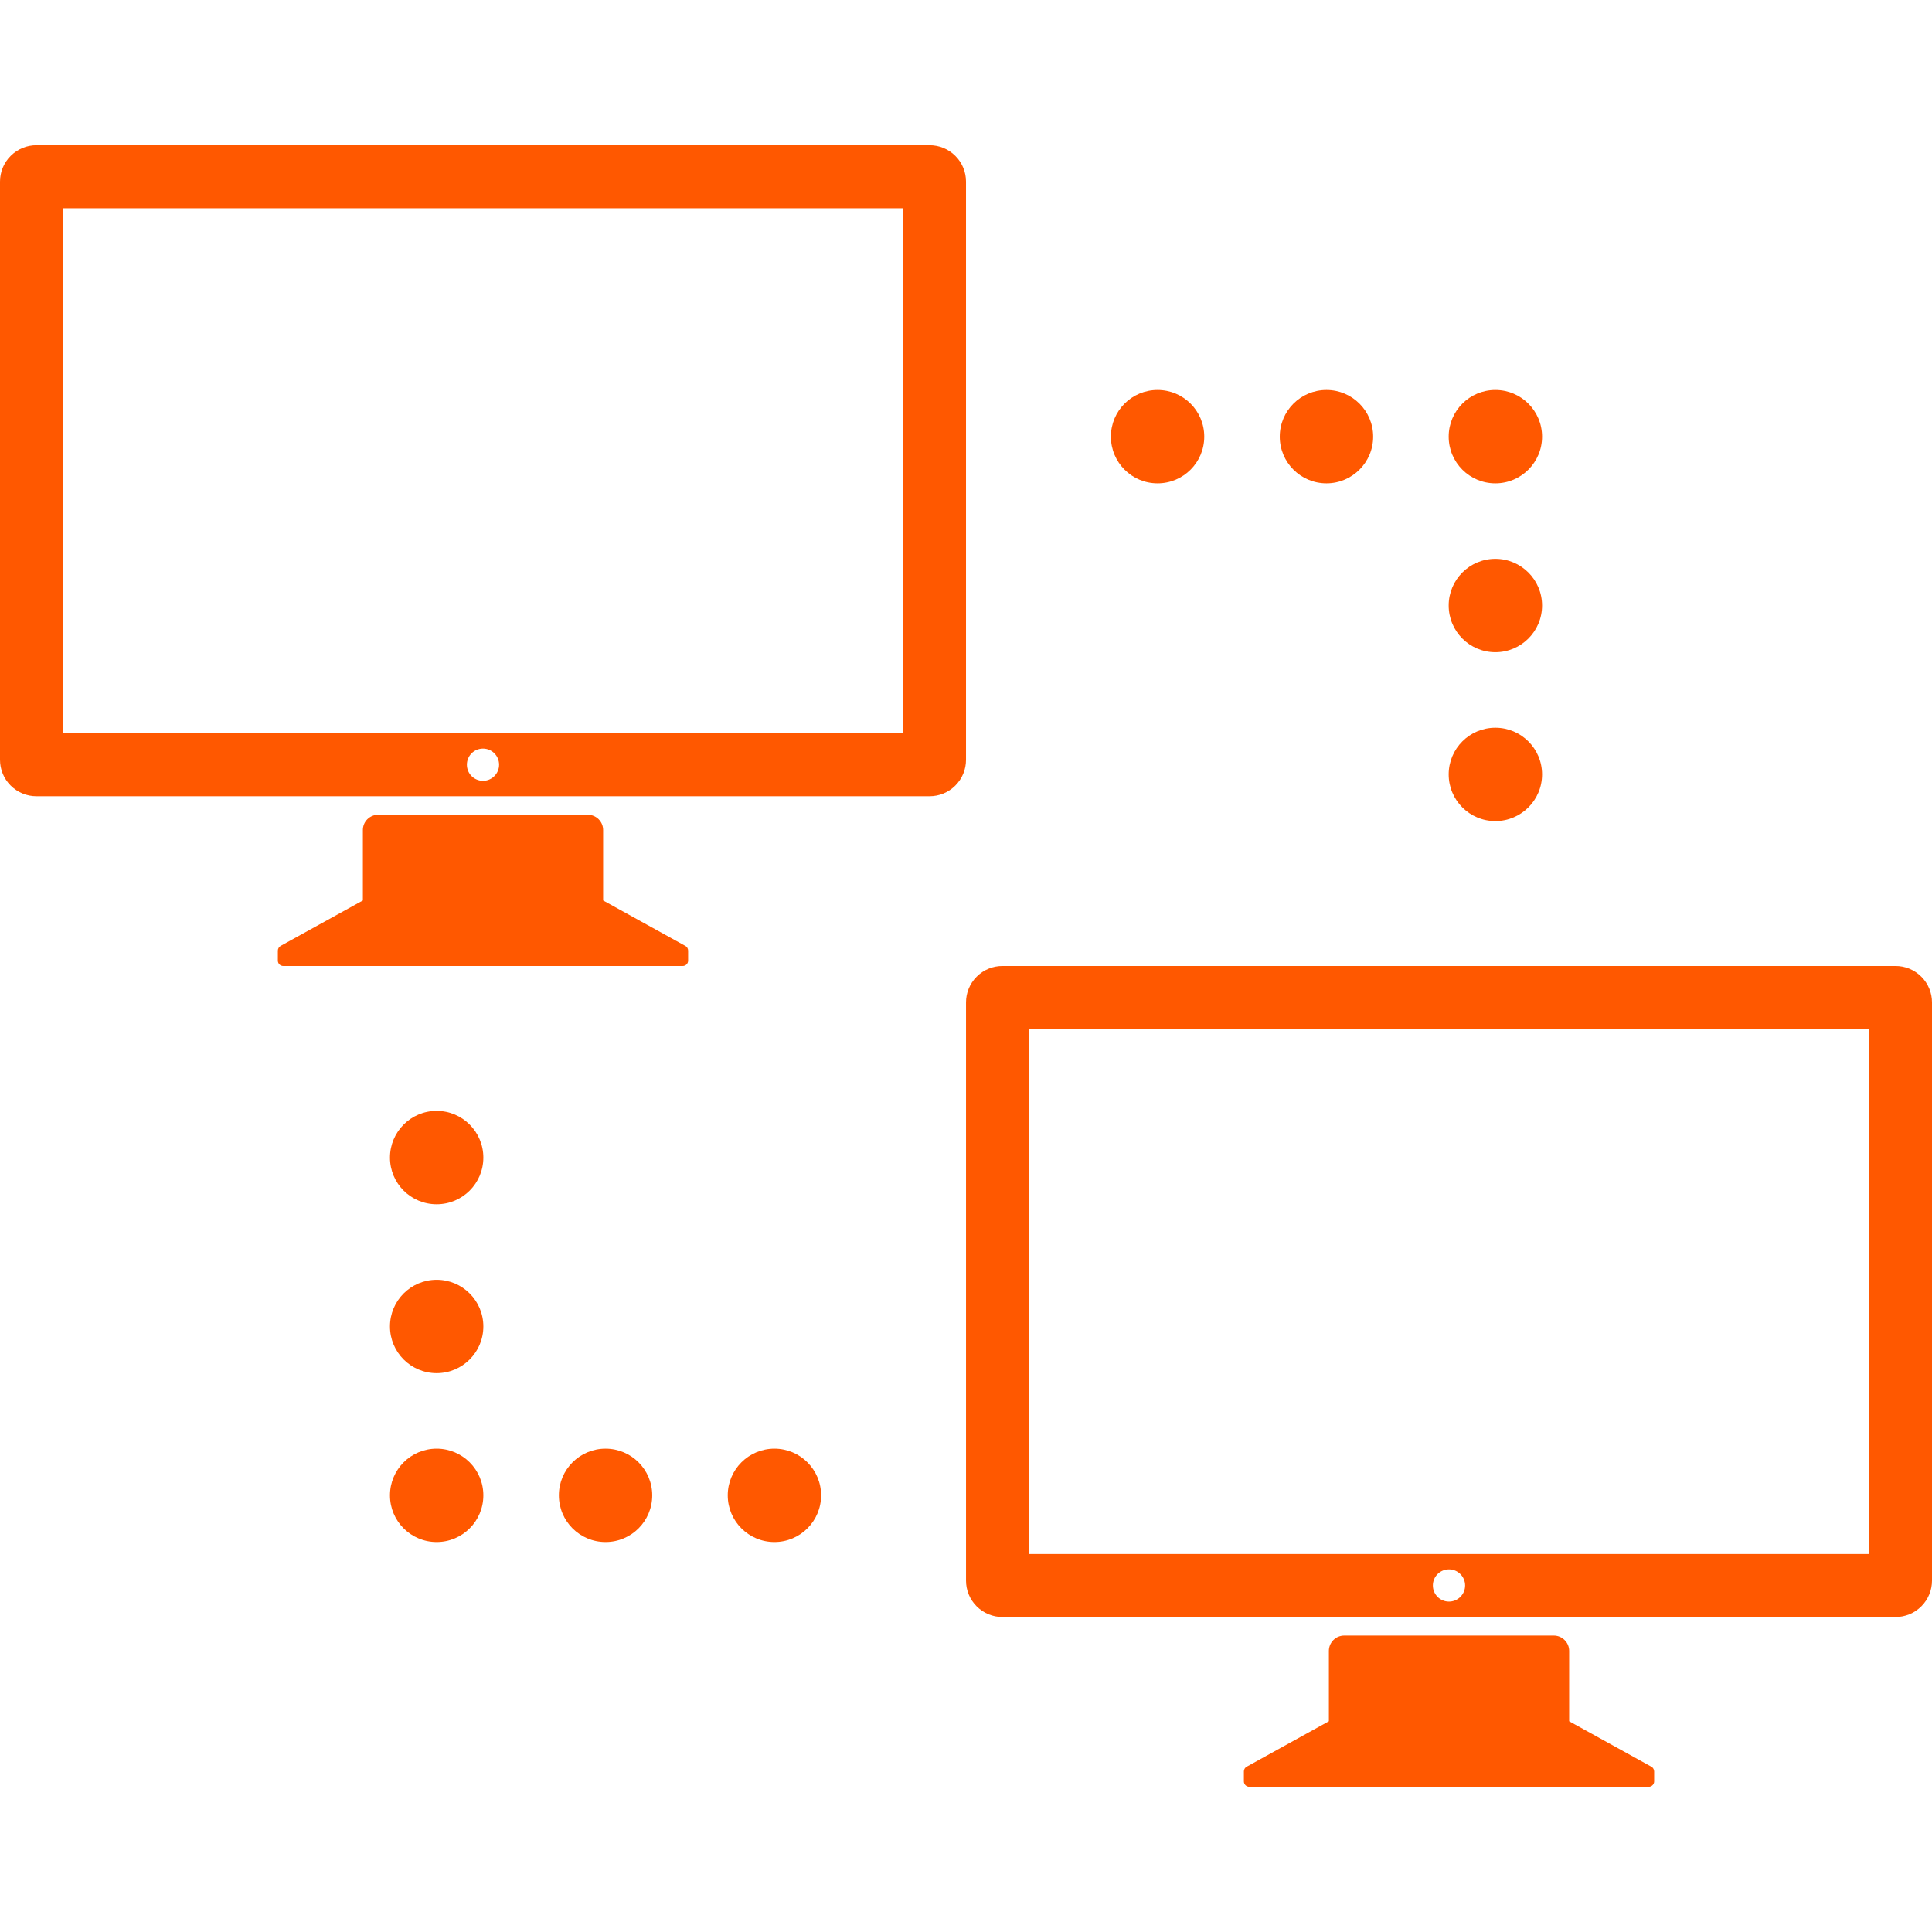
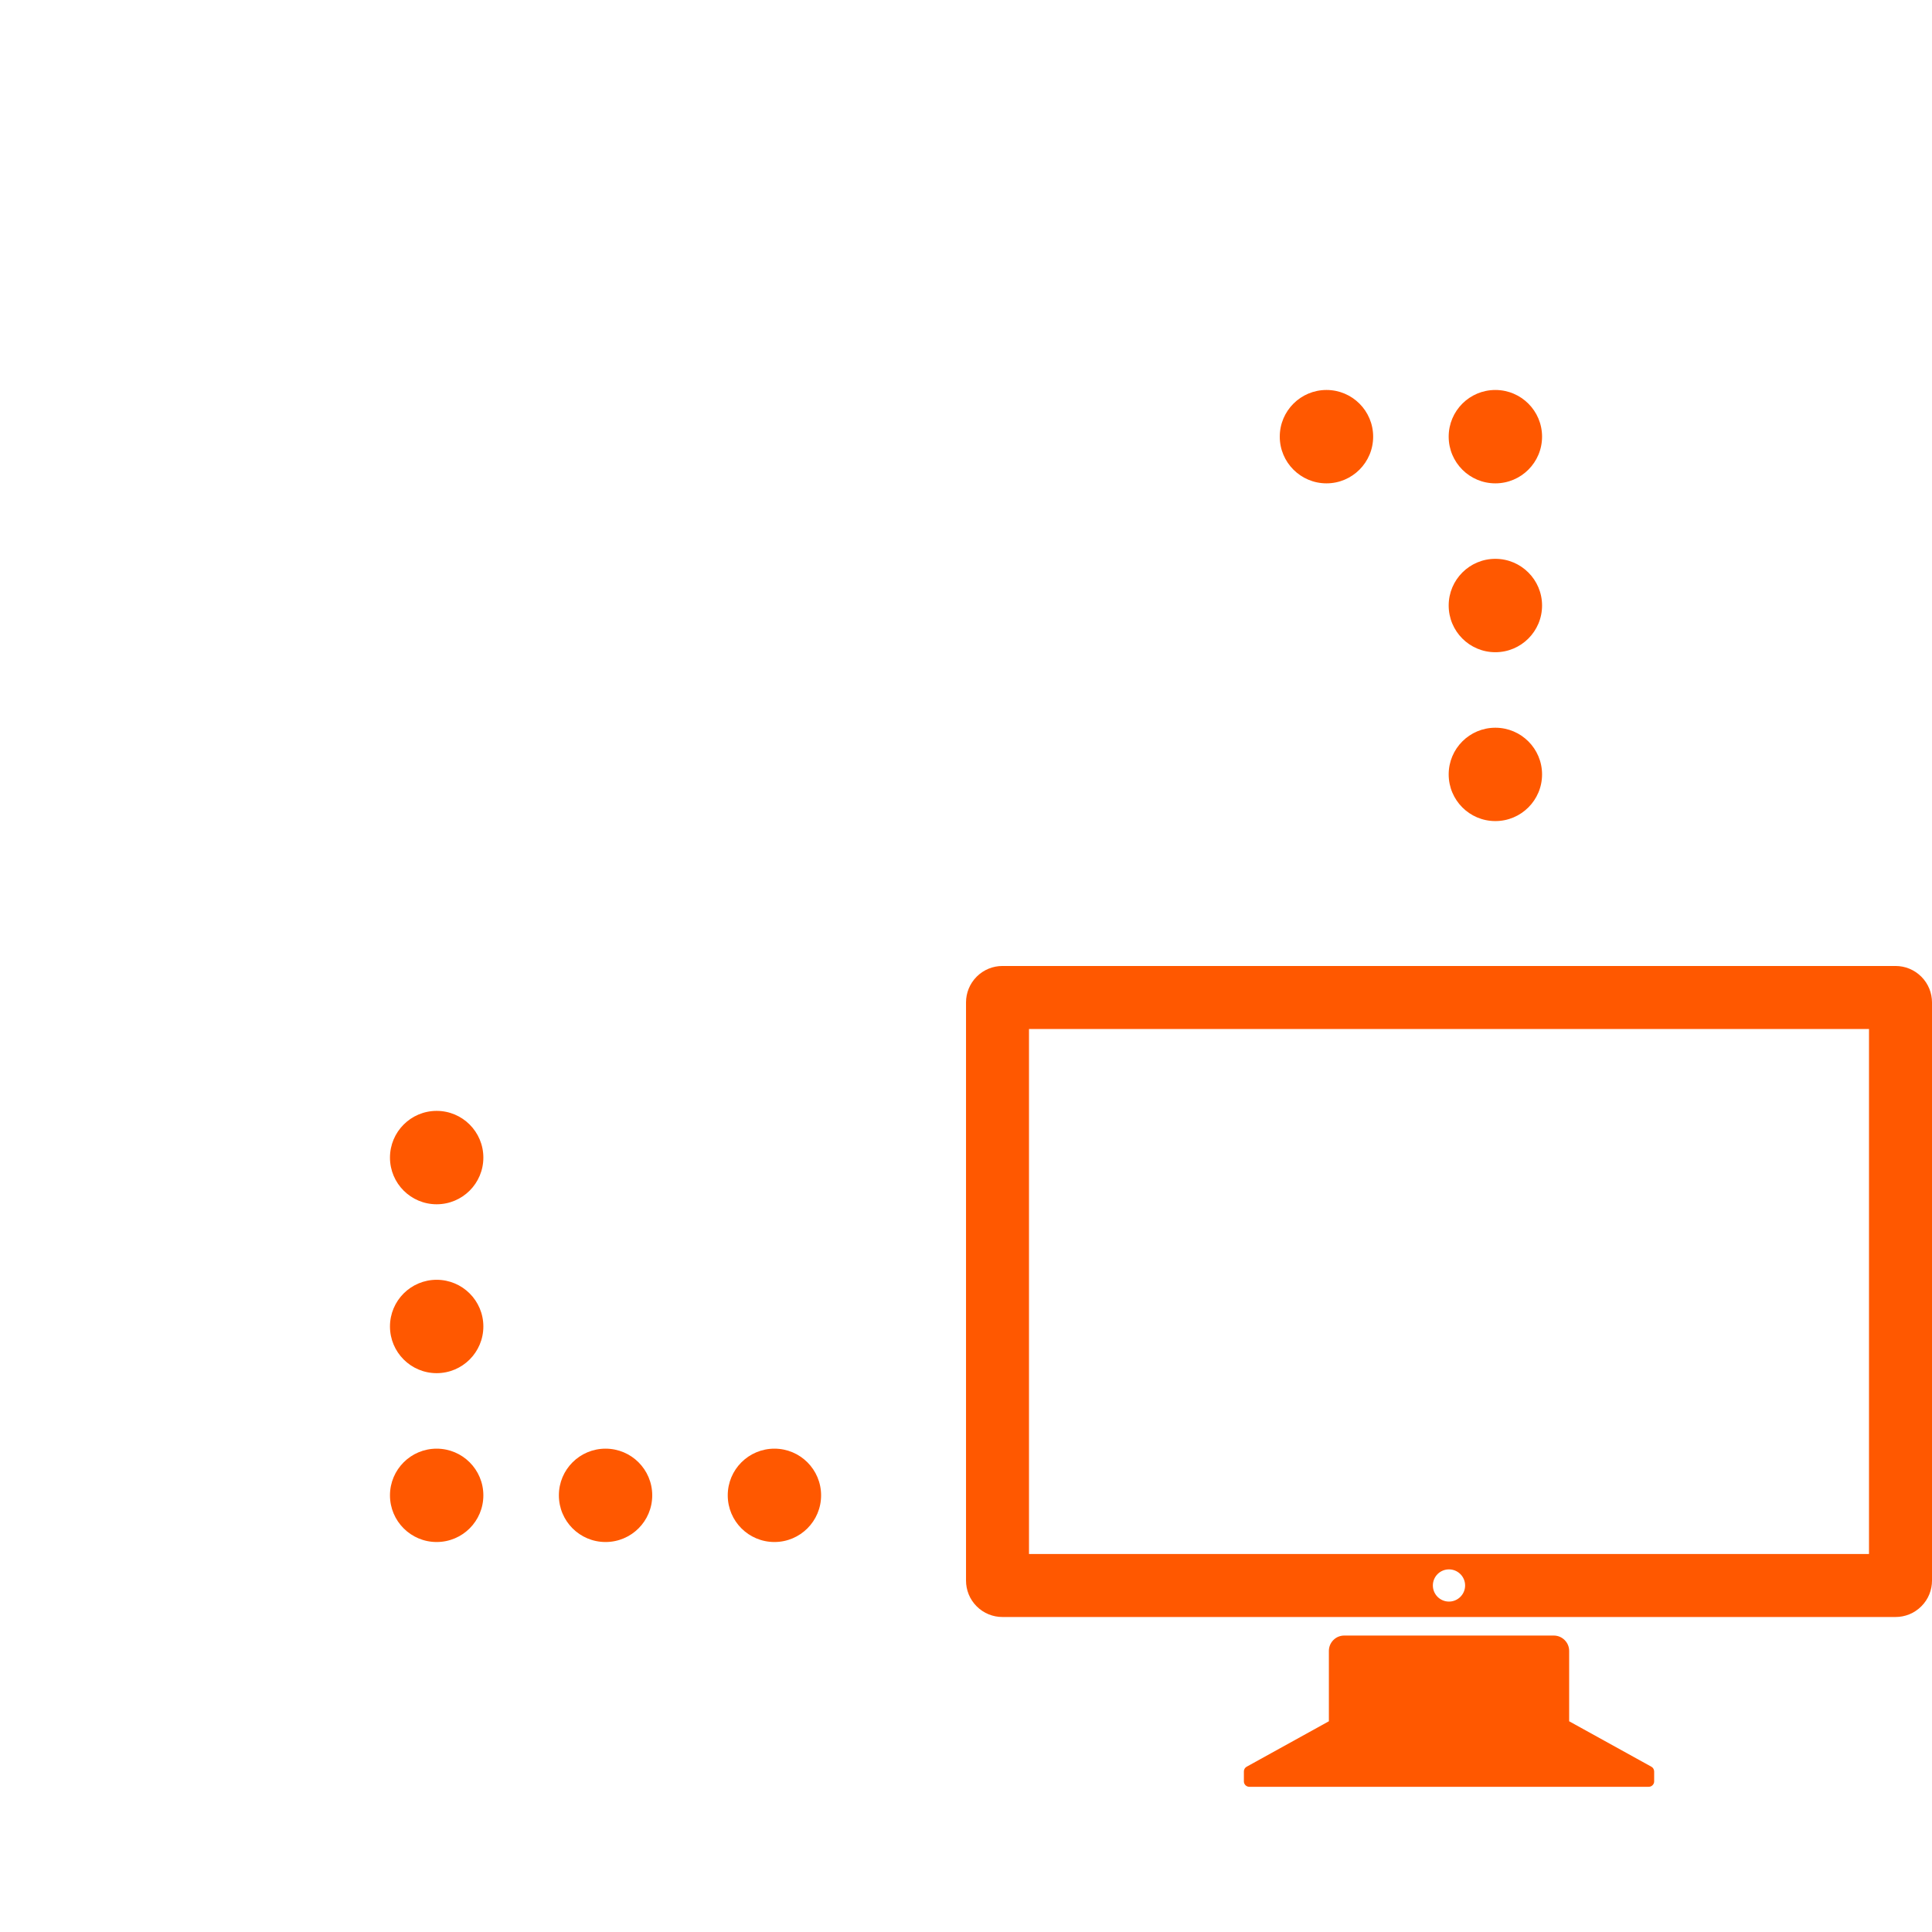
<svg xmlns="http://www.w3.org/2000/svg" enable-background="new 0 0 200 200" height="200px" id="Layer_1" version="1.1" viewBox="0 0 200 200" width="200px" xml:space="preserve">
  <g>
    <g>
      <g>
        <path d="M162.438,178.185v-7.288c0-0.401-0.152-0.808-0.469-1.12c-0.31-0.309-0.713-0.465-1.124-0.465h-21.691     c-0.407,0-0.818,0.156-1.124,0.465c-0.309,0.313-0.465,0.719-0.465,1.12v7.288l-8.512,4.705     c-0.084,0.045-0.156,0.112-0.211,0.203c-0.051,0.09-0.076,0.188-0.076,0.282v1.038c0,0.14,0.055,0.281,0.16,0.389     c0.112,0.111,0.254,0.166,0.396,0.166h41.358c0.143,0,0.284-0.055,0.394-0.166c0.108-0.107,0.163-0.249,0.163-0.389v-1.038     c0-0.095-0.029-0.192-0.08-0.282c-0.051-0.091-0.12-0.158-0.207-0.203L162.438,178.185z" fill="#ff5800" opacity="1" original-fill="#5e889e" />
        <path d="M198.895,101.105c-0.738-0.736-1.698-1.107-2.665-1.107h-92.461c-0.967,0-1.927,0.371-2.665,1.107     c-0.734,0.738-1.102,1.701-1.102,2.665v59.851c0,0.967,0.367,1.931,1.102,2.665c0.738,0.738,1.698,1.105,2.665,1.105h92.461     c0.967,0,1.927-0.367,2.665-1.105c0.738-0.734,1.105-1.698,1.105-2.665v-59.851C200,102.807,199.633,101.844,198.895,101.105z      M149.999,165.795c-0.924,0-1.669-0.747-1.669-1.667c0-0.922,0.745-1.667,1.669-1.667c0.916,0,1.669,0.745,1.669,1.667     C151.668,165.048,150.915,165.795,149.999,165.795z M193.478,160.872h-86.957v-54.35h86.957V160.872z" fill="#ff5800" opacity="1" original-fill="#5e889e" />
      </g>
      <g>
-         <path d="M62.436,93.217v-7.287c0-0.405-0.152-0.809-0.465-1.122c-0.309-0.309-0.716-0.465-1.124-0.465H39.151     c-0.407,0-0.811,0.156-1.124,0.465c-0.313,0.313-0.462,0.716-0.462,1.122v7.287l-8.515,4.703     c-0.083,0.047-0.156,0.116-0.207,0.204c-0.055,0.091-0.08,0.189-0.08,0.285v1.035c0,0.144,0.055,0.284,0.164,0.393     c0.109,0.107,0.251,0.162,0.396,0.162h41.354c0.142,0,0.284-0.054,0.393-0.162c0.109-0.109,0.164-0.249,0.164-0.393v-1.035     c0-0.096-0.025-0.194-0.076-0.285c-0.051-0.087-0.127-0.156-0.214-0.204L62.436,93.217z" fill="#ff5800" opacity="1" original-fill="#5e889e" />
-         <path d="M98.896,16.138c-0.734-0.736-1.698-1.105-2.665-1.105H3.771c-0.967,0-1.927,0.369-2.665,1.105     C0.367,16.874,0,17.839,0,18.803v59.851c0,0.967,0.367,1.931,1.105,2.668c0.738,0.734,1.698,1.104,2.665,1.104h92.461     c0.967,0,1.931-0.369,2.665-1.104c0.738-0.738,1.105-1.702,1.105-2.668V18.803C100.002,17.839,99.635,16.874,98.896,16.138z      M50.001,80.83c-0.924,0-1.669-0.747-1.669-1.669c0-0.92,0.745-1.667,1.669-1.667c0.916,0,1.665,0.747,1.665,1.667     C51.666,80.083,50.917,80.83,50.001,80.83z M93.476,75.905H6.523V21.556h86.953V75.905z" fill="#ff5800" opacity="1" original-fill="#5e889e" />
-       </g>
+         </g>
    </g>
    <g>
      <g>
        <g>
          <path d="M159.634,80.166c0,2.669-2.167,4.832-4.835,4.832c-2.673,0-4.832-2.163-4.832-4.832      c0-2.668,2.159-4.832,4.832-4.832C157.467,75.334,159.634,77.498,159.634,80.166z" fill="#ff5800" opacity="1" original-fill="#5e889e" />
          <path d="M159.634,45.203c0,2.669-2.167,4.833-4.835,4.833c-2.673,0-4.832-2.164-4.832-4.833      c0-2.672,2.159-4.833,4.832-4.833C157.467,40.37,159.634,42.531,159.634,45.203z" fill="#ff5800" opacity="1" original-fill="#5e889e" />
          <path d="M159.634,62.683c0,2.67-2.167,4.834-4.835,4.834c-2.673,0-4.832-2.164-4.832-4.834      c0-2.667,2.159-4.833,4.832-4.833C157.467,57.851,159.634,60.016,159.634,62.683z" fill="#ff5800" opacity="1" original-fill="#5e889e" />
        </g>
-         <path d="M119.832,50.036c-2.673,0-4.832-2.164-4.832-4.833c0-2.672,2.159-4.833,4.832-4.833     c2.672,0,4.832,2.161,4.832,4.833C124.664,47.872,122.504,50.036,119.832,50.036z" fill="#ff5800" opacity="1" original-fill="#5e889e" />
        <path d="M137.317,50.036c-2.669,0-4.836-2.164-4.836-4.833c0-2.672,2.167-4.833,4.836-4.833     c2.665,0,4.832,2.161,4.832,4.833C142.149,47.872,139.982,50.036,137.317,50.036z" fill="#ff5800" opacity="1" original-fill="#5e889e" />
      </g>
      <g>
        <g>
          <path d="M40.37,119.834c0-2.669,2.163-4.836,4.832-4.836c2.672,0,4.835,2.167,4.835,4.836      c0,2.671-2.163,4.832-4.835,4.832C42.533,124.666,40.37,122.505,40.37,119.834z" fill="#ff5800" opacity="1" original-fill="#5e889e" />
          <path d="M40.37,154.797c0-2.669,2.163-4.832,4.832-4.832c2.672,0,4.835,2.163,4.835,4.832      c0,2.672-2.163,4.832-4.835,4.832C42.533,159.629,40.37,157.469,40.37,154.797z" fill="#ff5800" opacity="1" original-fill="#5e889e" />
          <path d="M40.37,137.315c0-2.669,2.163-4.832,4.832-4.832c2.672,0,4.835,2.163,4.835,4.832      s-2.163,4.834-4.835,4.834C42.533,142.149,40.37,139.984,40.37,137.315z" fill="#ff5800" opacity="1" original-fill="#5e889e" />
        </g>
        <path d="M80.168,149.965c2.669,0,4.832,2.163,4.832,4.832c0,2.672-2.163,4.832-4.832,4.832     s-4.832-2.16-4.832-4.832C75.336,152.128,77.499,149.965,80.168,149.965z" fill="#ff5800" opacity="1" original-fill="#5e889e" />
        <path d="M62.687,149.965c2.669,0,4.832,2.163,4.832,4.832c0,2.672-2.163,4.832-4.832,4.832     c-2.672,0-4.832-2.16-4.832-4.832C57.854,152.128,60.014,149.965,62.687,149.965z" fill="#ff5800" opacity="1" original-fill="#5e889e" />
      </g>
    </g>
  </g>
</svg>